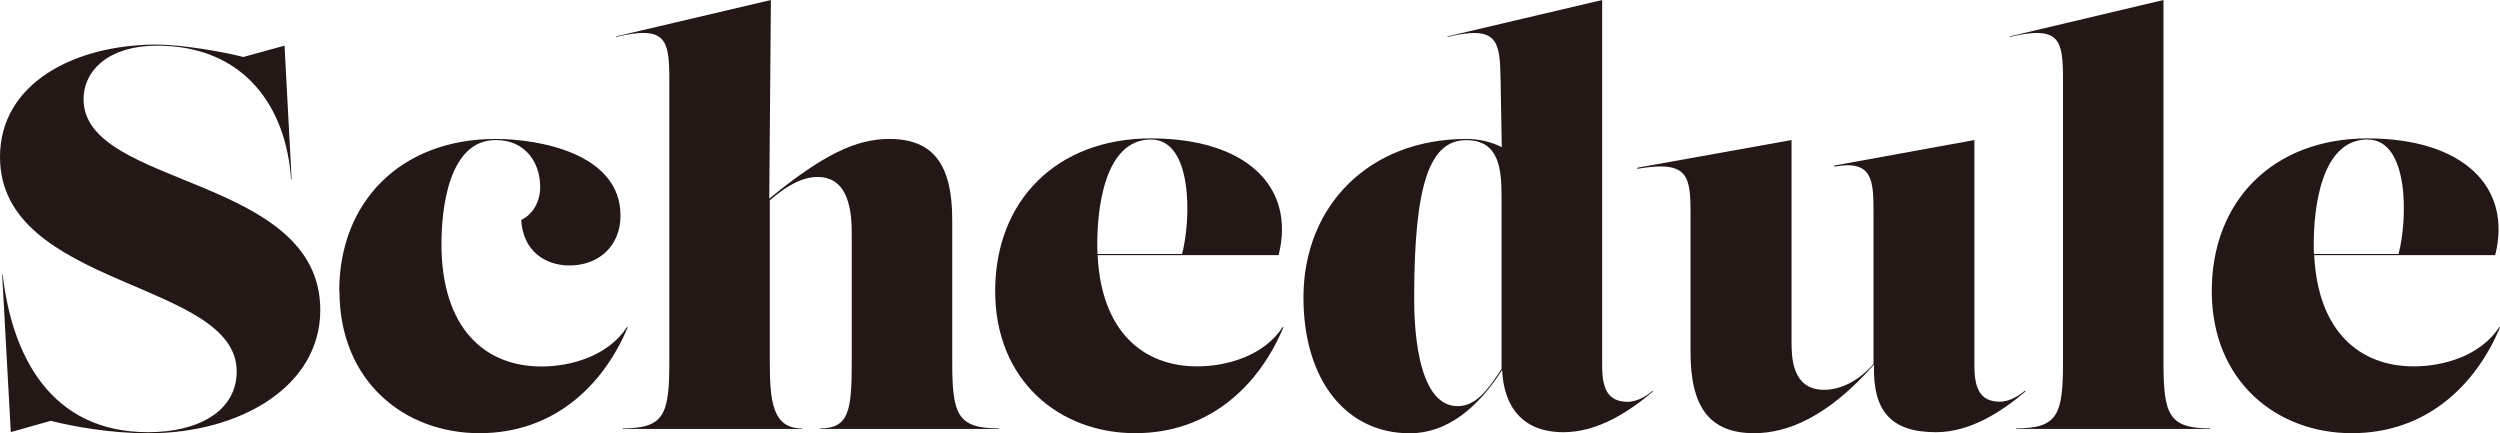
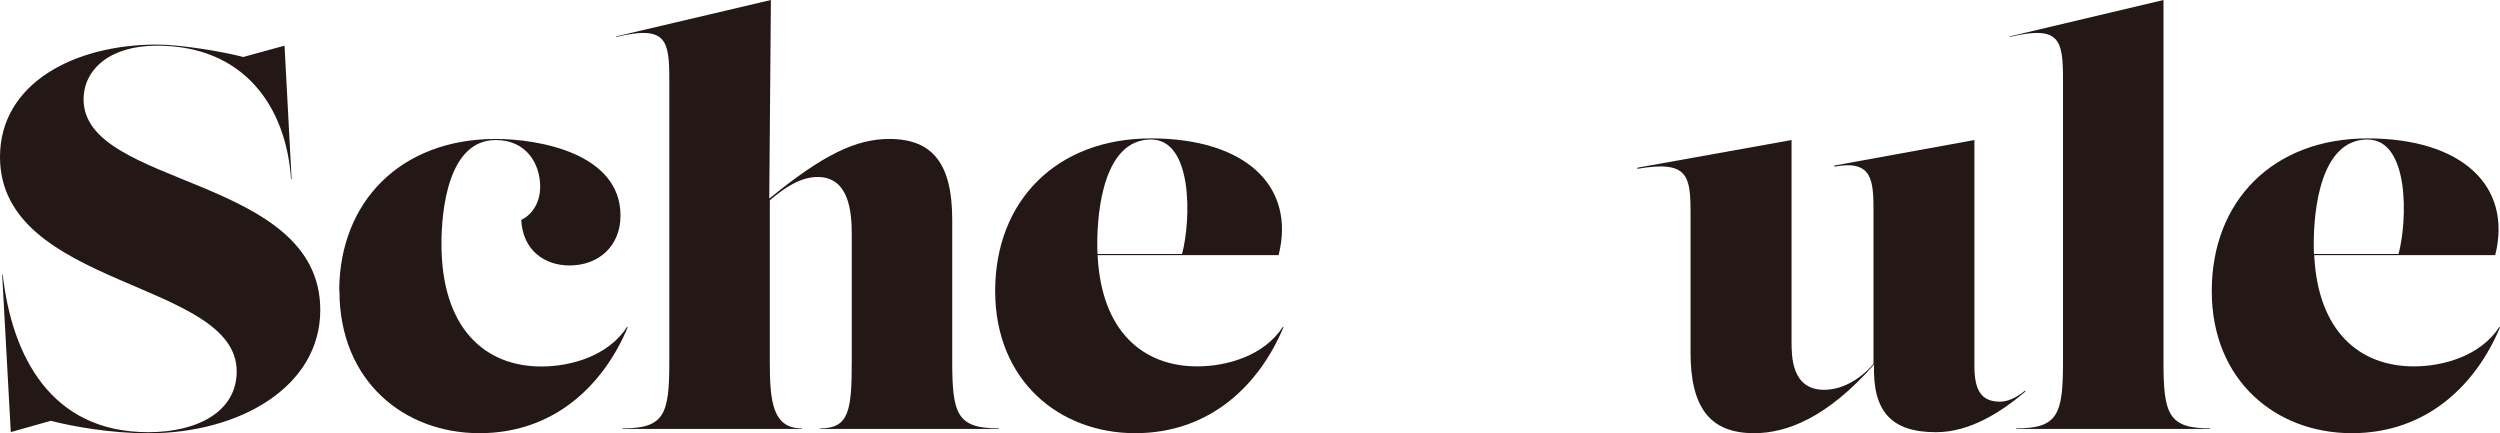
<svg xmlns="http://www.w3.org/2000/svg" id="_レイヤー_2" data-name="レイヤー 2" viewBox="0 0 229.41 39.76">
  <g id="sec_cast">
    <g id="sec_schedule">
      <g>
        <path d="M4.68,38.61l-3.69,1.04L.2,25.21h.05c.85,7.42,4.38,14.45,13.35,14.45,4.53,0,8.12-1.89,8.12-5.58C21.72,25.71,0,26.46,0,14.4,0,7.67,6.78,4.09,14.4,4.09c2.19,0,6.08,.65,7.92,1.14l3.79-1.04,.65,12.26h-.05c-.45-6.63-4.28-12.26-12.31-12.26-4.33,0-6.73,2.19-6.73,4.93,0,8.12,21.72,6.93,21.72,19.33,0,7.03-7.37,11.31-15.79,11.31-3.54,0-7.02-.65-8.92-1.14Z" style="fill: #231815;" />
        <path d="M31.13,26.7c0-8.17,5.63-13.95,14.35-13.95,3.89,0,11.46,1.29,11.46,7.03,0,2.79-1.99,4.58-4.68,4.58-2.24,0-4.28-1.34-4.43-4.18,1.05-.5,1.74-1.64,1.74-3.04,0-2.09-1.25-4.29-4.08-4.29-4.38,0-4.98,6.48-4.98,9.52,0,7.77,3.99,11.26,9.17,11.26,2.69,0,6.13-.95,7.87-3.64l.05,.05c-2.19,5.23-6.68,9.71-13.6,9.71s-12.85-4.78-12.85-13.05Z" style="fill: #231815;" />
        <path d="M87.38,33.18c0,4.83,.45,6.13,4.28,6.13v.05h-16.39v-.05c2.64,0,2.89-1.64,2.89-6.13v-11.71c0-2.04-.25-5.23-3.14-5.23-1.44,0-2.89,.85-4.38,2.14v14.8c0,3.64,.25,6.13,2.94,6.13v.05h-16.44v-.05c3.84,0,4.28-1.29,4.28-6.13V7.37c0-3.69-.25-5.08-4.88-3.98v-.05l14.2-3.34-.15,18.23c4.93-4.04,7.97-5.48,11.01-5.48,4.04,0,5.78,2.34,5.78,7.42v13Z" style="fill: #231815;" />
        <path d="M117.77,30.04c-2.19,5.23-6.68,9.71-13.6,9.71s-12.85-4.78-12.85-13.05,5.63-14,14.3-14,13.3,4.38,11.71,10.71h-16.61c.34,7.04,4.2,10.21,9.14,10.21,2.69,0,6.13-.95,7.87-3.64l.05,.05Zm-12.15-17.24c-4.33,0-4.93,6.53-4.93,9.56,0,.32,0,.64,.02,.95h7.76c.83-3.12,1.01-10.51-2.85-10.51h0Z" style="fill: #231815;" />
-         <path d="M151.69,35.92c-2.29,1.94-5.13,3.74-8.22,3.74-3.73,0-5.47-2.29-5.63-5.71-2.21,3.46-5.04,5.81-8.47,5.81-5.93,0-9.76-4.98-9.76-12.46,0-8.47,6.08-14.55,14.95-14.55,1.1,0,2.23,.24,3.25,.75l-.11-6.13c-.05-3.64-.25-5.08-4.88-3.98v-.05l14.2-3.34V33.58c0,2.04,.5,3.29,2.34,3.29,.65,0,1.45-.3,2.29-1l.05,.05Zm-17.93,1.35c1.68,0,2.76-1.48,4.03-3.41v-15.77c0-2.54-.2-5.23-3.24-5.23-3.34,0-4.78,3.99-4.78,14.45,0,1.79,.05,9.96,3.99,9.96h0Z" style="fill: #231815;" />
        <path d="M185.87,35.92c-2.29,1.94-5.13,3.74-8.22,3.74-4.08,0-5.82-1.89-5.68-6.21-4.27,4.84-7.96,6.3-11.01,6.3-4.04,0-5.83-2.34-5.83-7.42v-12.8c0-3.44-.25-4.83-4.88-4.04v-.1l14.15-2.54V31.34c0,1.35,0,4.43,2.99,4.43,1.4,0,3.07-.7,4.53-2.37v-13.88c0-2.94-.05-4.88-3.59-4.23v-.1l12.85-2.34v20.72c0,2.04,.5,3.29,2.34,3.29,.65,0,1.44-.3,2.29-1l.05,.05Z" style="fill: #231815;" />
        <path d="M185.02,39.36v-.05c3.84,0,4.29-1.29,4.29-6.13V7.37c0-3.69-.25-5.08-4.88-3.98v-.05l14.1-3.34V33.18c0,4.83,.45,6.13,4.28,6.13v.05h-17.79Z" style="fill: #231815;" />
        <path d="M229.41,30.04c-2.19,5.23-6.68,9.71-13.6,9.71s-12.85-4.78-12.85-13.05,5.63-14,14.3-14,13.3,4.38,11.71,10.71h-16.61c.34,7.04,4.2,10.21,9.14,10.21,2.69,0,6.13-.95,7.87-3.64l.05,.05Zm-12.16-17.24c-4.33,0-4.93,6.53-4.93,9.56,0,.32,0,.64,.02,.95h7.76c.83-3.12,1.01-10.51-2.85-10.51h0Z" style="fill: #231815;" />
      </g>
    </g>
  </g>
</svg>